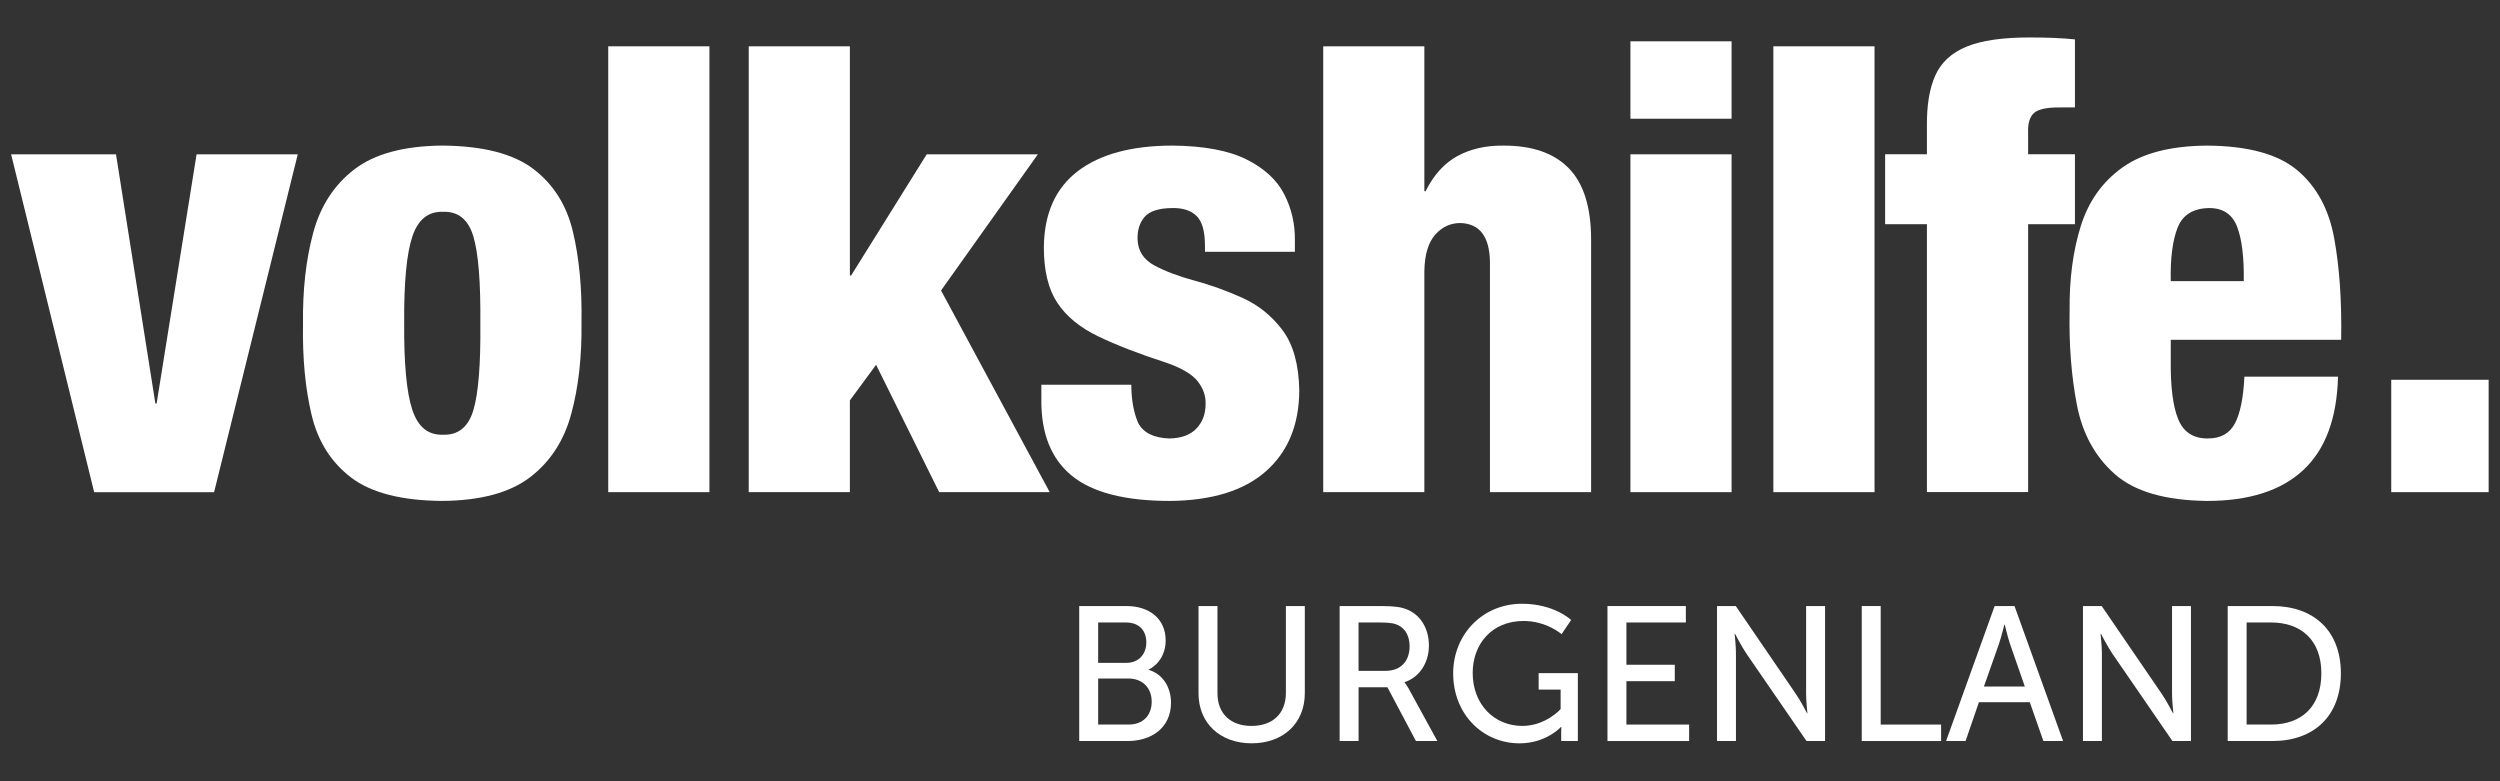
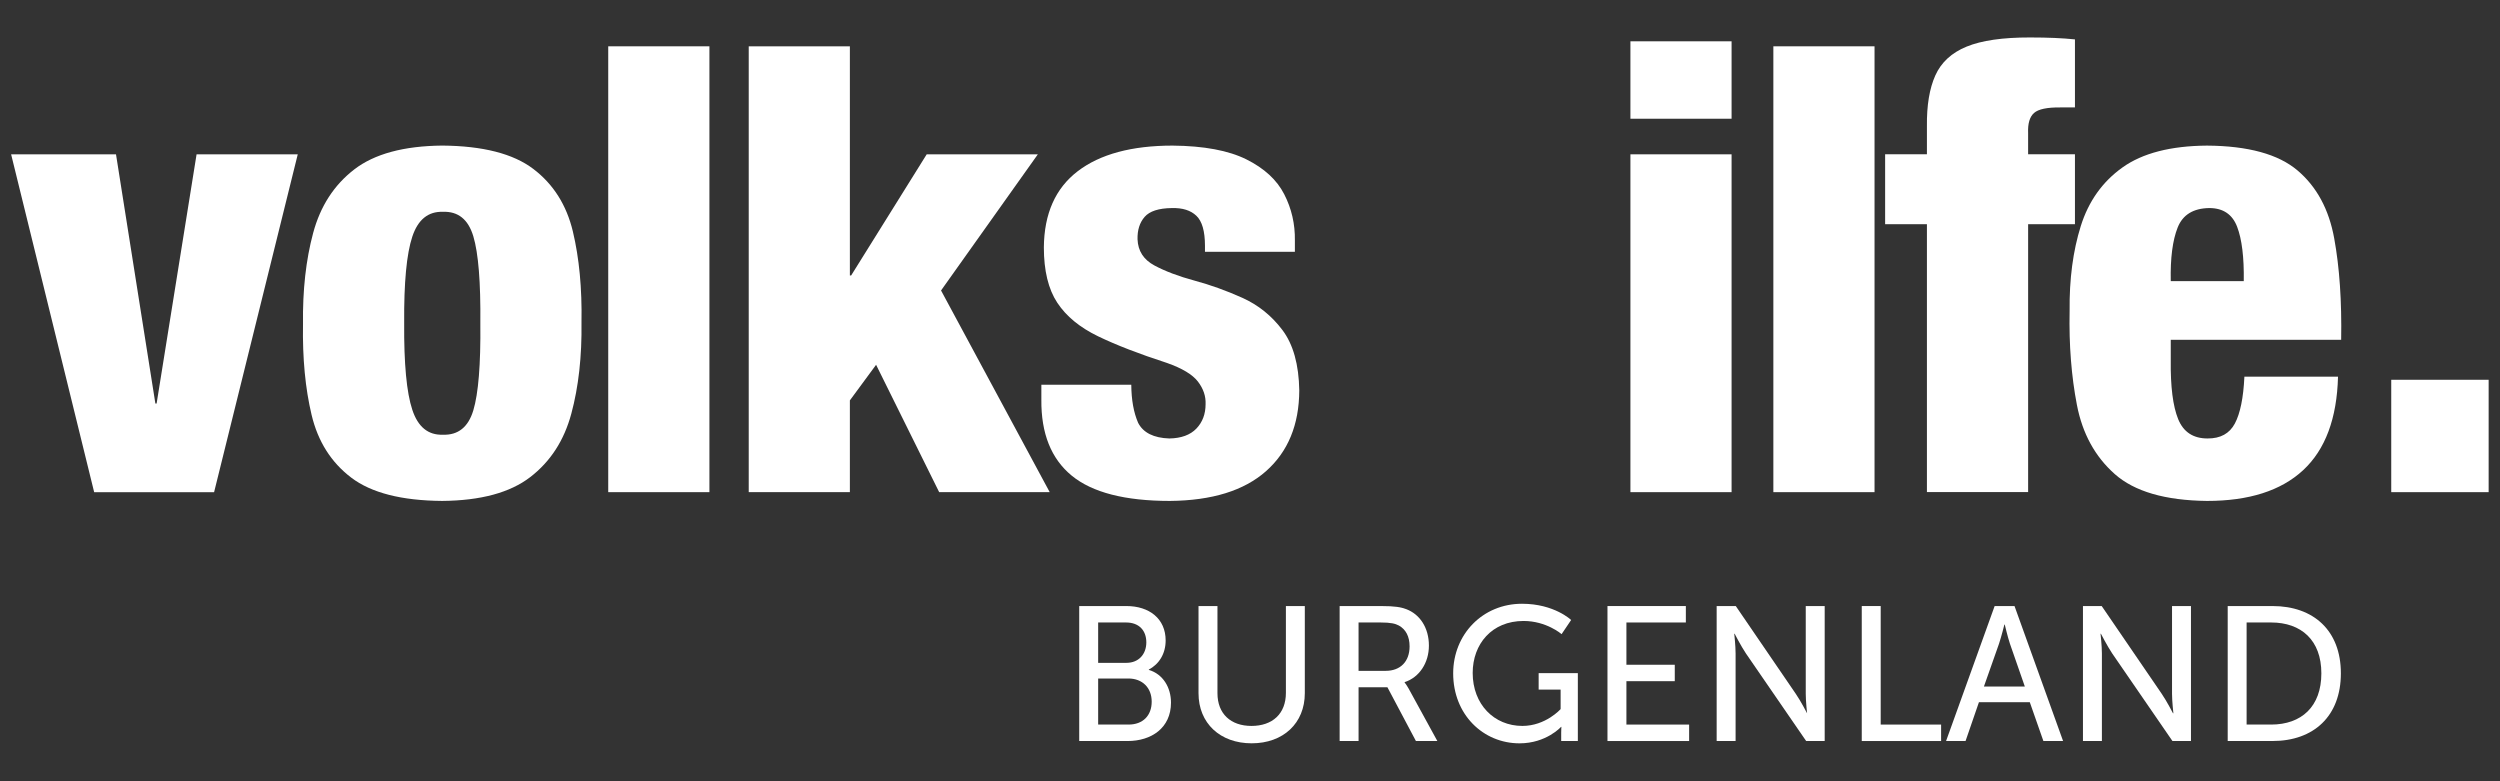
<svg xmlns="http://www.w3.org/2000/svg" version="1.1" id="Ebene_1" x="0px" y="0px" width="320px" height="100px" viewBox="0 0 320 100" enable-background="new 0 0 320 100" xml:space="preserve">
  <rect x="0" y="0" width="320" height="100" fill="#333333" stroke="none" />
  <polygon fill="#FFFFFF" points="25.161,19.756 20.047,51.651 19.888,51.651 14.849,19.756 1.424,19.756 12.053,62.999   27.404,62.999 38.112,19.756 " />
  <g>
    <path fill="#FFFFFF" d="M61.484,41.416c0.05-5.282-0.25-9.005-0.898-11.168c-0.649-2.166-1.948-3.212-3.899-3.136   c-1.883-0.06-3.189,0.998-3.914,3.185c-0.727,2.188-1.075,5.87-1.038,11.041c-0.037,5.212,0.311,8.918,1.038,11.108   c0.725,2.201,2.031,3.264,3.914,3.198c1.951,0.07,3.25-0.97,3.899-3.122C61.234,50.361,61.535,46.66,61.484,41.416 M56.607,64.118   c-5.201-0.037-9.088-1.035-11.653-2.985c-2.57-1.954-4.258-4.628-5.067-8.014c-0.81-3.391-1.177-7.269-1.102-11.619   c-0.059-4.364,0.376-8.258,1.3-11.685c0.924-3.432,2.674-6.135,5.262-8.13c2.581-1.986,6.335-3.005,11.26-3.051   c5.204,0.041,9.088,1.038,11.656,2.989s4.256,4.622,5.066,8.013c0.807,3.391,1.178,7.263,1.102,11.625   c0.059,4.353-0.375,8.25-1.299,11.676c-0.921,3.436-2.676,6.142-5.256,8.128C65.289,63.059,61.535,64.075,56.607,64.118" />
  </g>
  <rect x="77.854" y="5.928" fill="#FFFFFF" width="12.951" height="57.068" />
  <polygon fill="#FFFFFF" points="95.837,5.928 95.837,62.996 108.784,62.996 108.784,51.25 112.14,46.693 120.214,62.996   134.363,62.996 120.454,37.182 132.844,19.753 118.618,19.753 108.946,35.261 108.784,35.261 108.784,5.928 " />
  <g>
    <path fill="#FFFFFF" d="M133.295,49.25h11.509c0.014,1.943,0.309,3.568,0.879,4.877c0.653,1.264,1.986,1.933,3.996,1.997   c1.521-0.026,2.676-0.451,3.458-1.266c0.783-0.818,1.178-1.861,1.178-3.128c0.043-1.011-0.281-1.97-0.974-2.88   c-0.698-0.91-2.023-1.709-3.979-2.396c-3.542-1.149-6.477-2.283-8.807-3.408c-2.332-1.127-4.071-2.554-5.22-4.293   c-1.149-1.739-1.721-4.103-1.721-7.087c0.038-4.323,1.482-7.57,4.337-9.752c2.855-2.179,6.897-3.274,12.132-3.277   c4.018,0.035,7.17,0.625,9.46,1.766c2.286,1.139,3.903,2.628,4.838,4.462c0.943,1.837,1.396,3.81,1.364,5.921v1.443h-11.509v-0.801   c-0.005-1.843-0.369-3.114-1.099-3.807c-0.725-0.696-1.769-1.024-3.138-0.989c-1.686,0.019-2.846,0.397-3.486,1.128   c-0.634,0.731-0.94,1.688-0.908,2.872c0.056,1.486,0.772,2.601,2.155,3.345c1.376,0.739,3.091,1.389,5.133,1.94   s4.081,1.285,6.127,2.204c2.04,0.918,3.75,2.291,5.132,4.127c1.381,1.837,2.101,4.413,2.155,7.728   c-0.021,4.397-1.44,7.839-4.258,10.336c-2.815,2.489-6.912,3.758-12.291,3.807c-5.756,0-9.948-1.078-12.58-3.238   c-2.626-2.158-3.924-5.395-3.884-9.712V49.25z" />
-     <path fill="#FFFFFF" d="M169.373,62.996V5.928h12.944v18.545h0.158c1.049-2.098,2.415-3.601,4.092-4.508   c1.674-0.905,3.62-1.348,5.826-1.326c3.685-0.022,6.483,0.938,8.391,2.877c1.908,1.935,2.867,4.973,2.878,9.111v32.368h-12.948   v-29.49c-0.054-3.215-1.307-4.864-3.755-4.957c-1.282-0.008-2.361,0.486-3.247,1.486c-0.895,1.003-1.356,2.557-1.395,4.668v28.292   H169.373z" />
  </g>
  <path fill="#FFFFFF" d="M208.694,15.197h12.948v-9.91h-12.948V15.197z M208.694,62.996h12.948V19.753h-12.948V62.996z" />
  <rect x="226.99" y="5.928" fill="#FFFFFF" width="12.95" height="57.068" />
  <g>
    <path fill="#FFFFFF" d="M246.646,62.985V28.699h-5.35v-8.956h5.35v-3.598c-0.032-2.655,0.326-4.82,1.076-6.492   c0.753-1.674,2.087-2.902,4.006-3.687c1.924-0.788,4.624-1.177,8.11-1.171c1.183,0,2.231,0.022,3.145,0.062   c0.915,0.038,1.782,0.101,2.611,0.185v8.709h-1.84c-1.712-0.021-2.843,0.217-3.396,0.709c-0.555,0.489-0.81,1.345-0.759,2.565   v2.717h5.995v8.956H259.6v34.287H246.646z" />
    <path fill="#FFFFFF" d="M299.669,43.495h-21.812v2.636c-0.041,3.358,0.277,5.864,0.948,7.516c0.671,1.651,1.927,2.48,3.761,2.476   c1.644,0.013,2.812-0.625,3.497-1.916s1.093-3.285,1.22-5.995h11.983c-0.136,5.345-1.625,9.339-4.464,11.972   c-2.84,2.631-6.945,3.938-12.315,3.935c-5.348-0.062-9.282-1.206-11.798-3.439c-2.52-2.231-4.136-5.18-4.843-8.842   c-0.706-3.661-1.024-7.666-0.935-12.016c-0.049-4.09,0.435-7.717,1.43-10.891c1-3.179,2.779-5.676,5.342-7.502   c2.56-1.826,6.163-2.755,10.804-2.791c5.271,0.035,9.136,1.095,11.593,3.177c2.461,2.084,4.026,4.983,4.7,8.701   C299.46,34.231,299.753,38.56,299.669,43.495 M277.857,35.984h9.345c0.046-3.049-0.242-5.369-0.848-6.954   c-0.606-1.592-1.791-2.391-3.546-2.399c-2.06,0.024-3.413,0.854-4.065,2.486C278.091,30.75,277.795,33.041,277.857,35.984" />
  </g>
  <rect x="306.079" y="48.611" fill="#FFFFFF" width="12.467" height="14.385" />
  <g>
    <path fill="#FFFFFF" d="M144.454,92.745c1.861,0,2.963-1.174,2.963-2.932c0-1.767-1.177-2.965-2.989-2.965h-3.864v5.896H144.454z    M144.184,84.844c1.566,0,2.546-1.104,2.546-2.623c0-1.516-0.929-2.543-2.594-2.543h-3.572v5.166H144.184z M138.14,77.574h6.043   c2.916,0,5.02,1.614,5.02,4.405c0,1.688-0.833,3.032-2.153,3.72v0.049c1.811,0.535,2.837,2.25,2.837,4.185   c0,3.256-2.521,4.918-5.556,4.918h-6.191V77.574z" />
    <path fill="#FFFFFF" d="M153.411,77.574h2.424v11.157c0,2.646,1.711,4.188,4.354,4.188c2.667,0,4.406-1.541,4.406-4.233V77.574   h2.421v11.157c0,3.843-2.764,6.413-6.803,6.413c-4.036,0-6.803-2.57-6.803-6.413V77.574z" />
    <path fill="#FFFFFF" d="M177.369,85.868c1.884,0,3.058-1.196,3.058-3.134c0-1.271-0.489-2.176-1.37-2.665   c-0.462-0.245-1.026-0.392-2.374-0.392h-2.788v6.19H177.369z M171.471,77.574h5.287c1.811,0,2.568,0.147,3.229,0.392   c1.764,0.66,2.913,2.399,2.913,4.674c0,2.201-1.223,4.062-3.108,4.674v0.049c0,0,0.195,0.22,0.516,0.782l3.672,6.706h-2.742   l-3.646-6.877h-3.695v6.877h-2.424V77.574z" />
    <path fill="#FFFFFF" d="M194.817,77.281c4.136,0,6.288,2.078,6.288,2.078l-1.221,1.811c0,0-1.932-1.686-4.869-1.686   c-4.065,0-6.511,2.957-6.511,6.655c0,4.014,2.742,6.779,6.361,6.779c2.989,0,4.894-2.154,4.894-2.154V88.27h-2.812v-2.105h5.017   v8.687h-2.131v-1.078c0-0.364,0.027-0.731,0.027-0.731h-0.049c0,0-1.886,2.104-5.31,2.104c-4.652,0-8.494-3.671-8.494-8.956   C186.008,81.196,189.776,77.281,194.817,77.281" />
  </g>
  <polygon fill="#FFFFFF" points="205.757,77.574 215.789,77.574 215.789,79.678 208.181,79.678 208.181,85.088 214.371,85.088   214.371,87.191 208.181,87.191 208.181,92.745 216.208,92.745 216.208,94.851 205.757,94.851 " />
  <g>
-     <path fill="#FFFFFF" d="M219.778,77.574h2.402l7.679,11.233c0.642,0.93,1.448,2.495,1.448,2.495h0.046c0,0-0.171-1.541-0.171-2.495   V77.574h2.424v17.276h-2.372l-7.709-11.208c-0.639-0.954-1.443-2.521-1.443-2.521h-0.051c0,0,0.171,1.543,0.171,2.521v11.208   h-2.424V77.574z" />
+     <path fill="#FFFFFF" d="M219.778,77.574h2.402l7.679,11.233c0.642,0.93,1.448,2.495,1.448,2.495c0,0-0.171-1.541-0.171-2.495   V77.574h2.424v17.276h-2.372l-7.709-11.208c-0.639-0.954-1.443-2.521-1.443-2.521h-0.051c0,0,0.171,1.543,0.171,2.521v11.208   h-2.424V77.574z" />
  </g>
  <polygon fill="#FFFFFF" points="238.305,77.574 240.729,77.574 240.729,92.745 248.462,92.745 248.462,94.851 238.305,94.851 " />
  <g>
    <path fill="#FFFFFF" d="M256.56,79.947c0,0-0.389,1.567-0.685,2.448l-1.933,5.48h5.236l-1.907-5.48   c-0.294-0.881-0.66-2.448-0.66-2.448H256.56z M259.814,89.884h-6.511l-1.712,4.967h-2.494l6.217-17.276h2.544l6.217,17.276h-2.521   L259.814,89.884z" />
    <path fill="#FFFFFF" d="M266.619,77.574h2.399l7.682,11.233c0.639,0.93,1.445,2.495,1.445,2.495h0.049c0,0-0.174-1.541-0.174-2.495   V77.574h2.424v17.276h-2.372l-7.709-11.208c-0.636-0.954-1.443-2.521-1.443-2.521h-0.051c0,0,0.174,1.543,0.174,2.521v11.208   h-2.424V77.574z" />
    <path fill="#FFFFFF" d="M290.699,92.745c3.892,0,6.435-2.299,6.435-6.56c0-4.23-2.565-6.508-6.435-6.508h-3.133v13.067H290.699z    M285.146,77.574h5.728c5.282,0,8.758,3.155,8.758,8.611c0,5.486-3.476,8.665-8.758,8.665h-5.728V77.574z" />
  </g>
</svg>